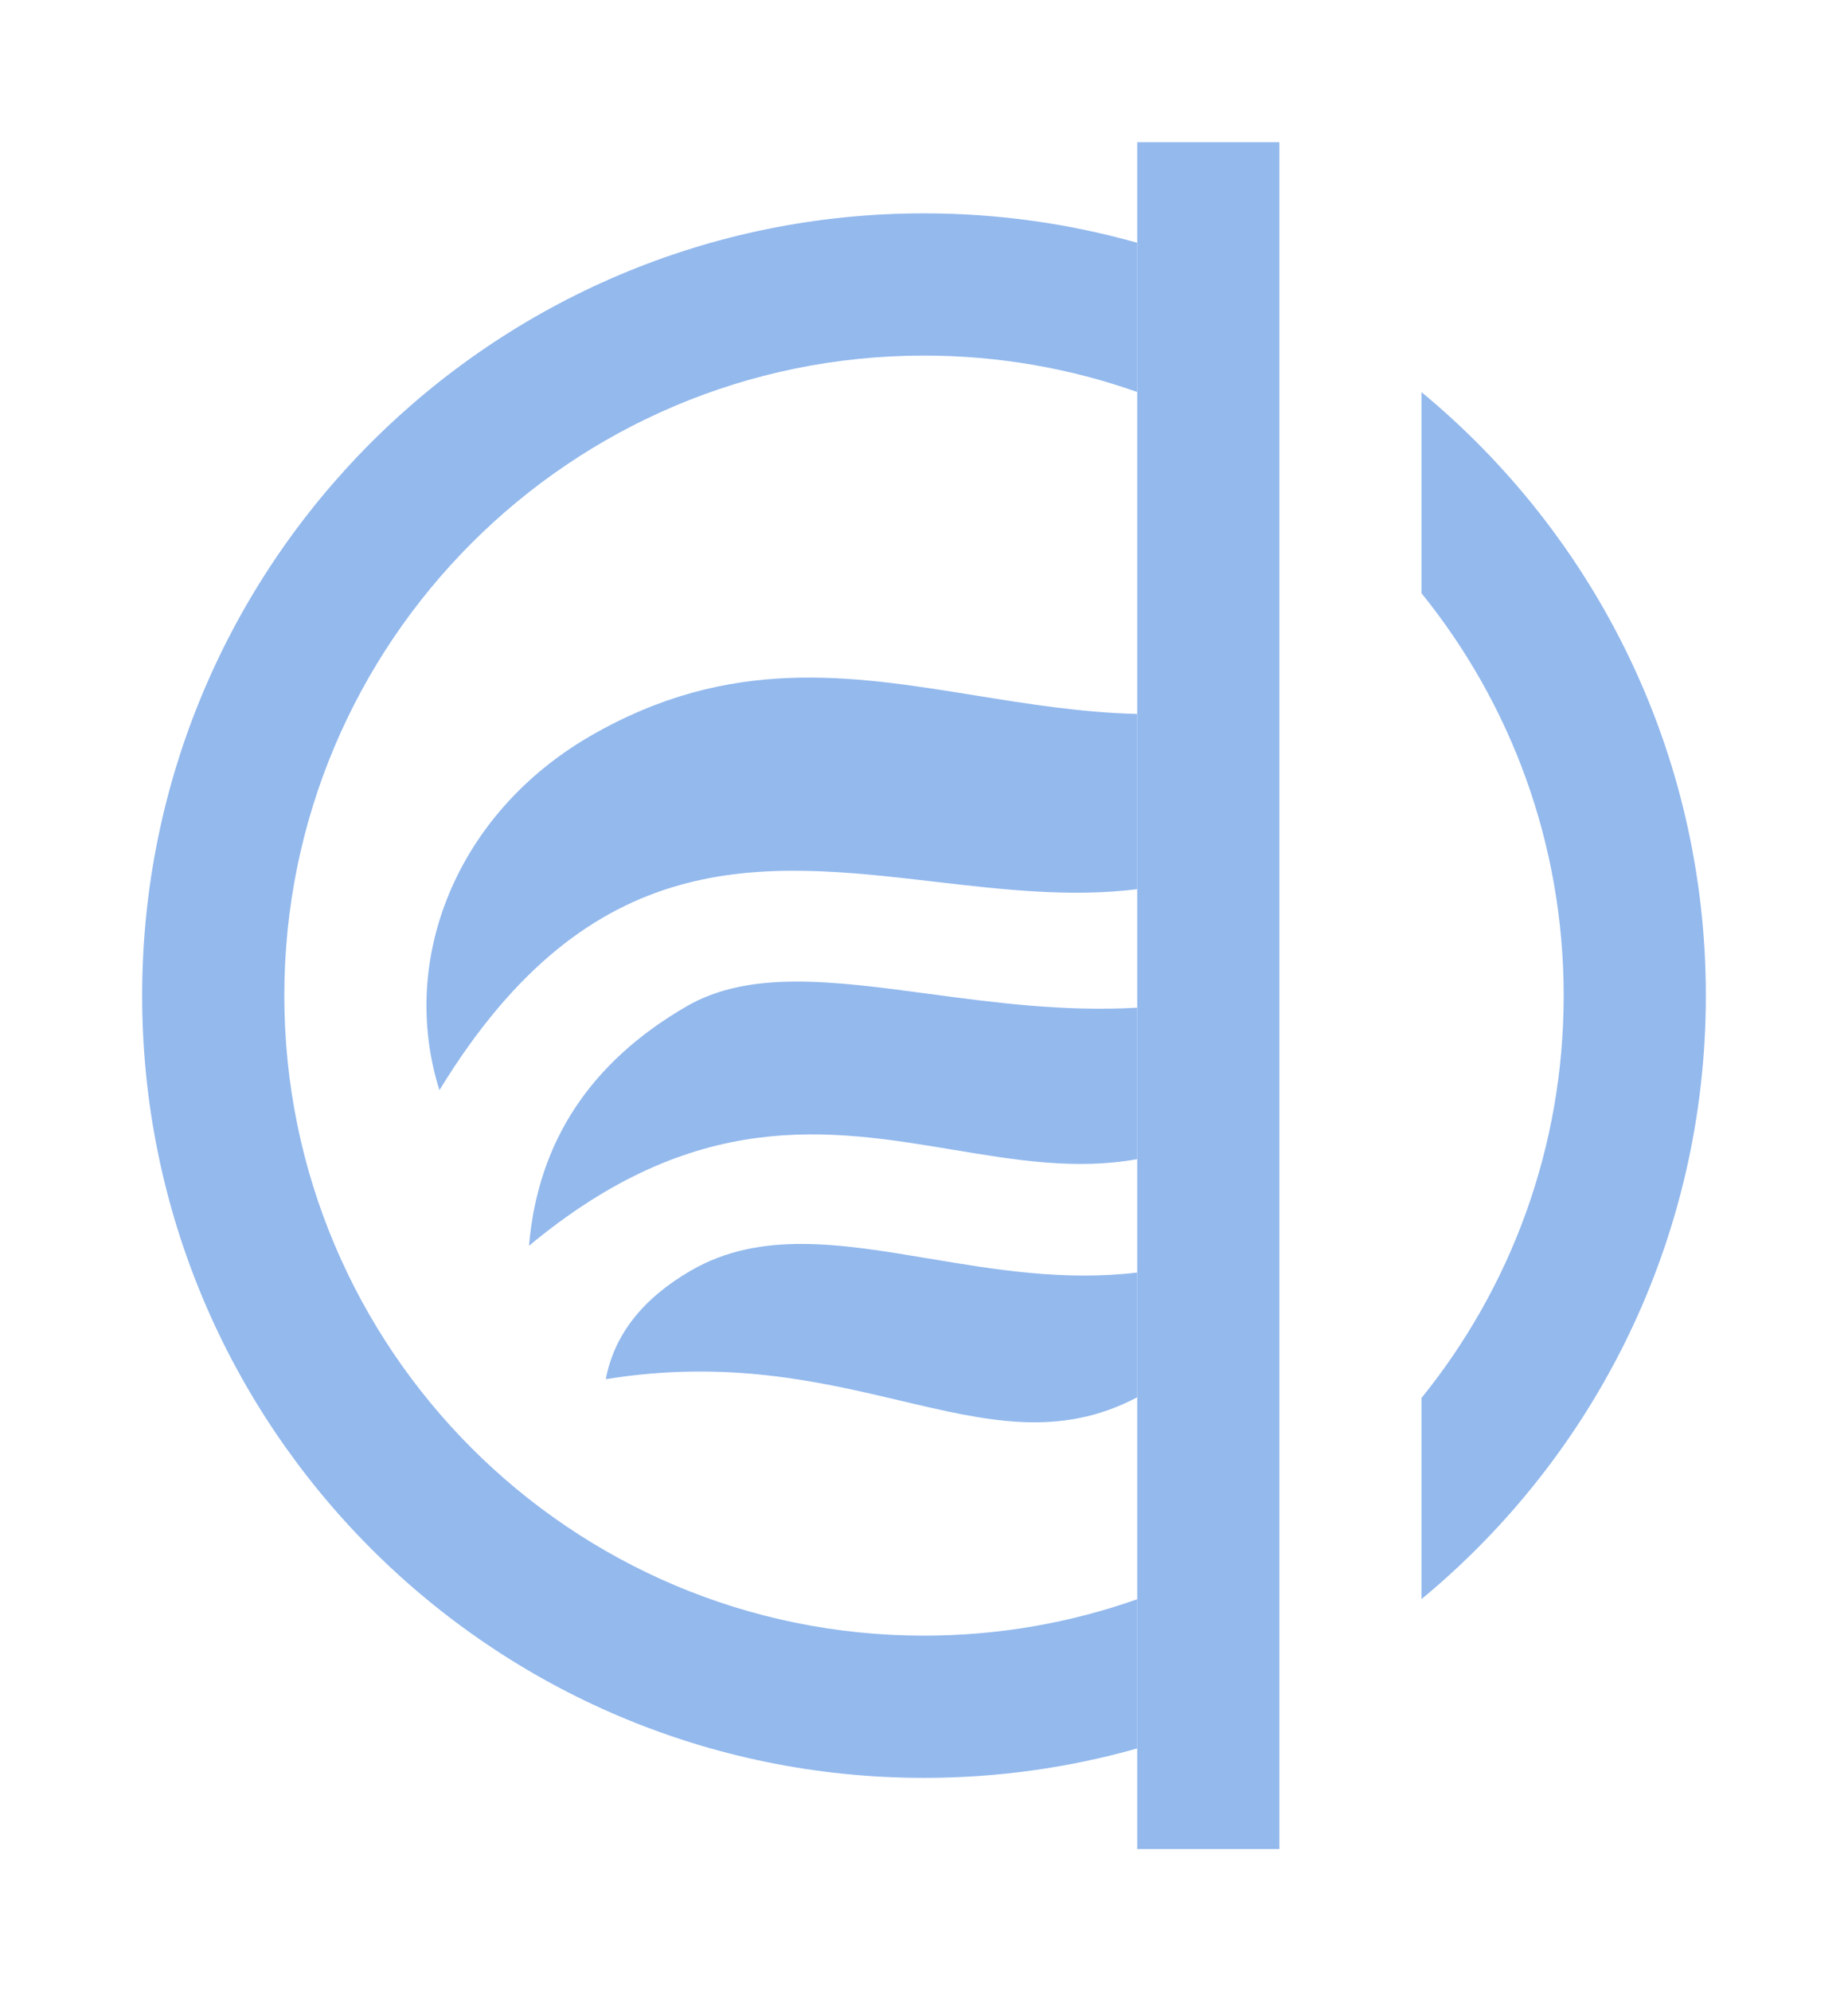
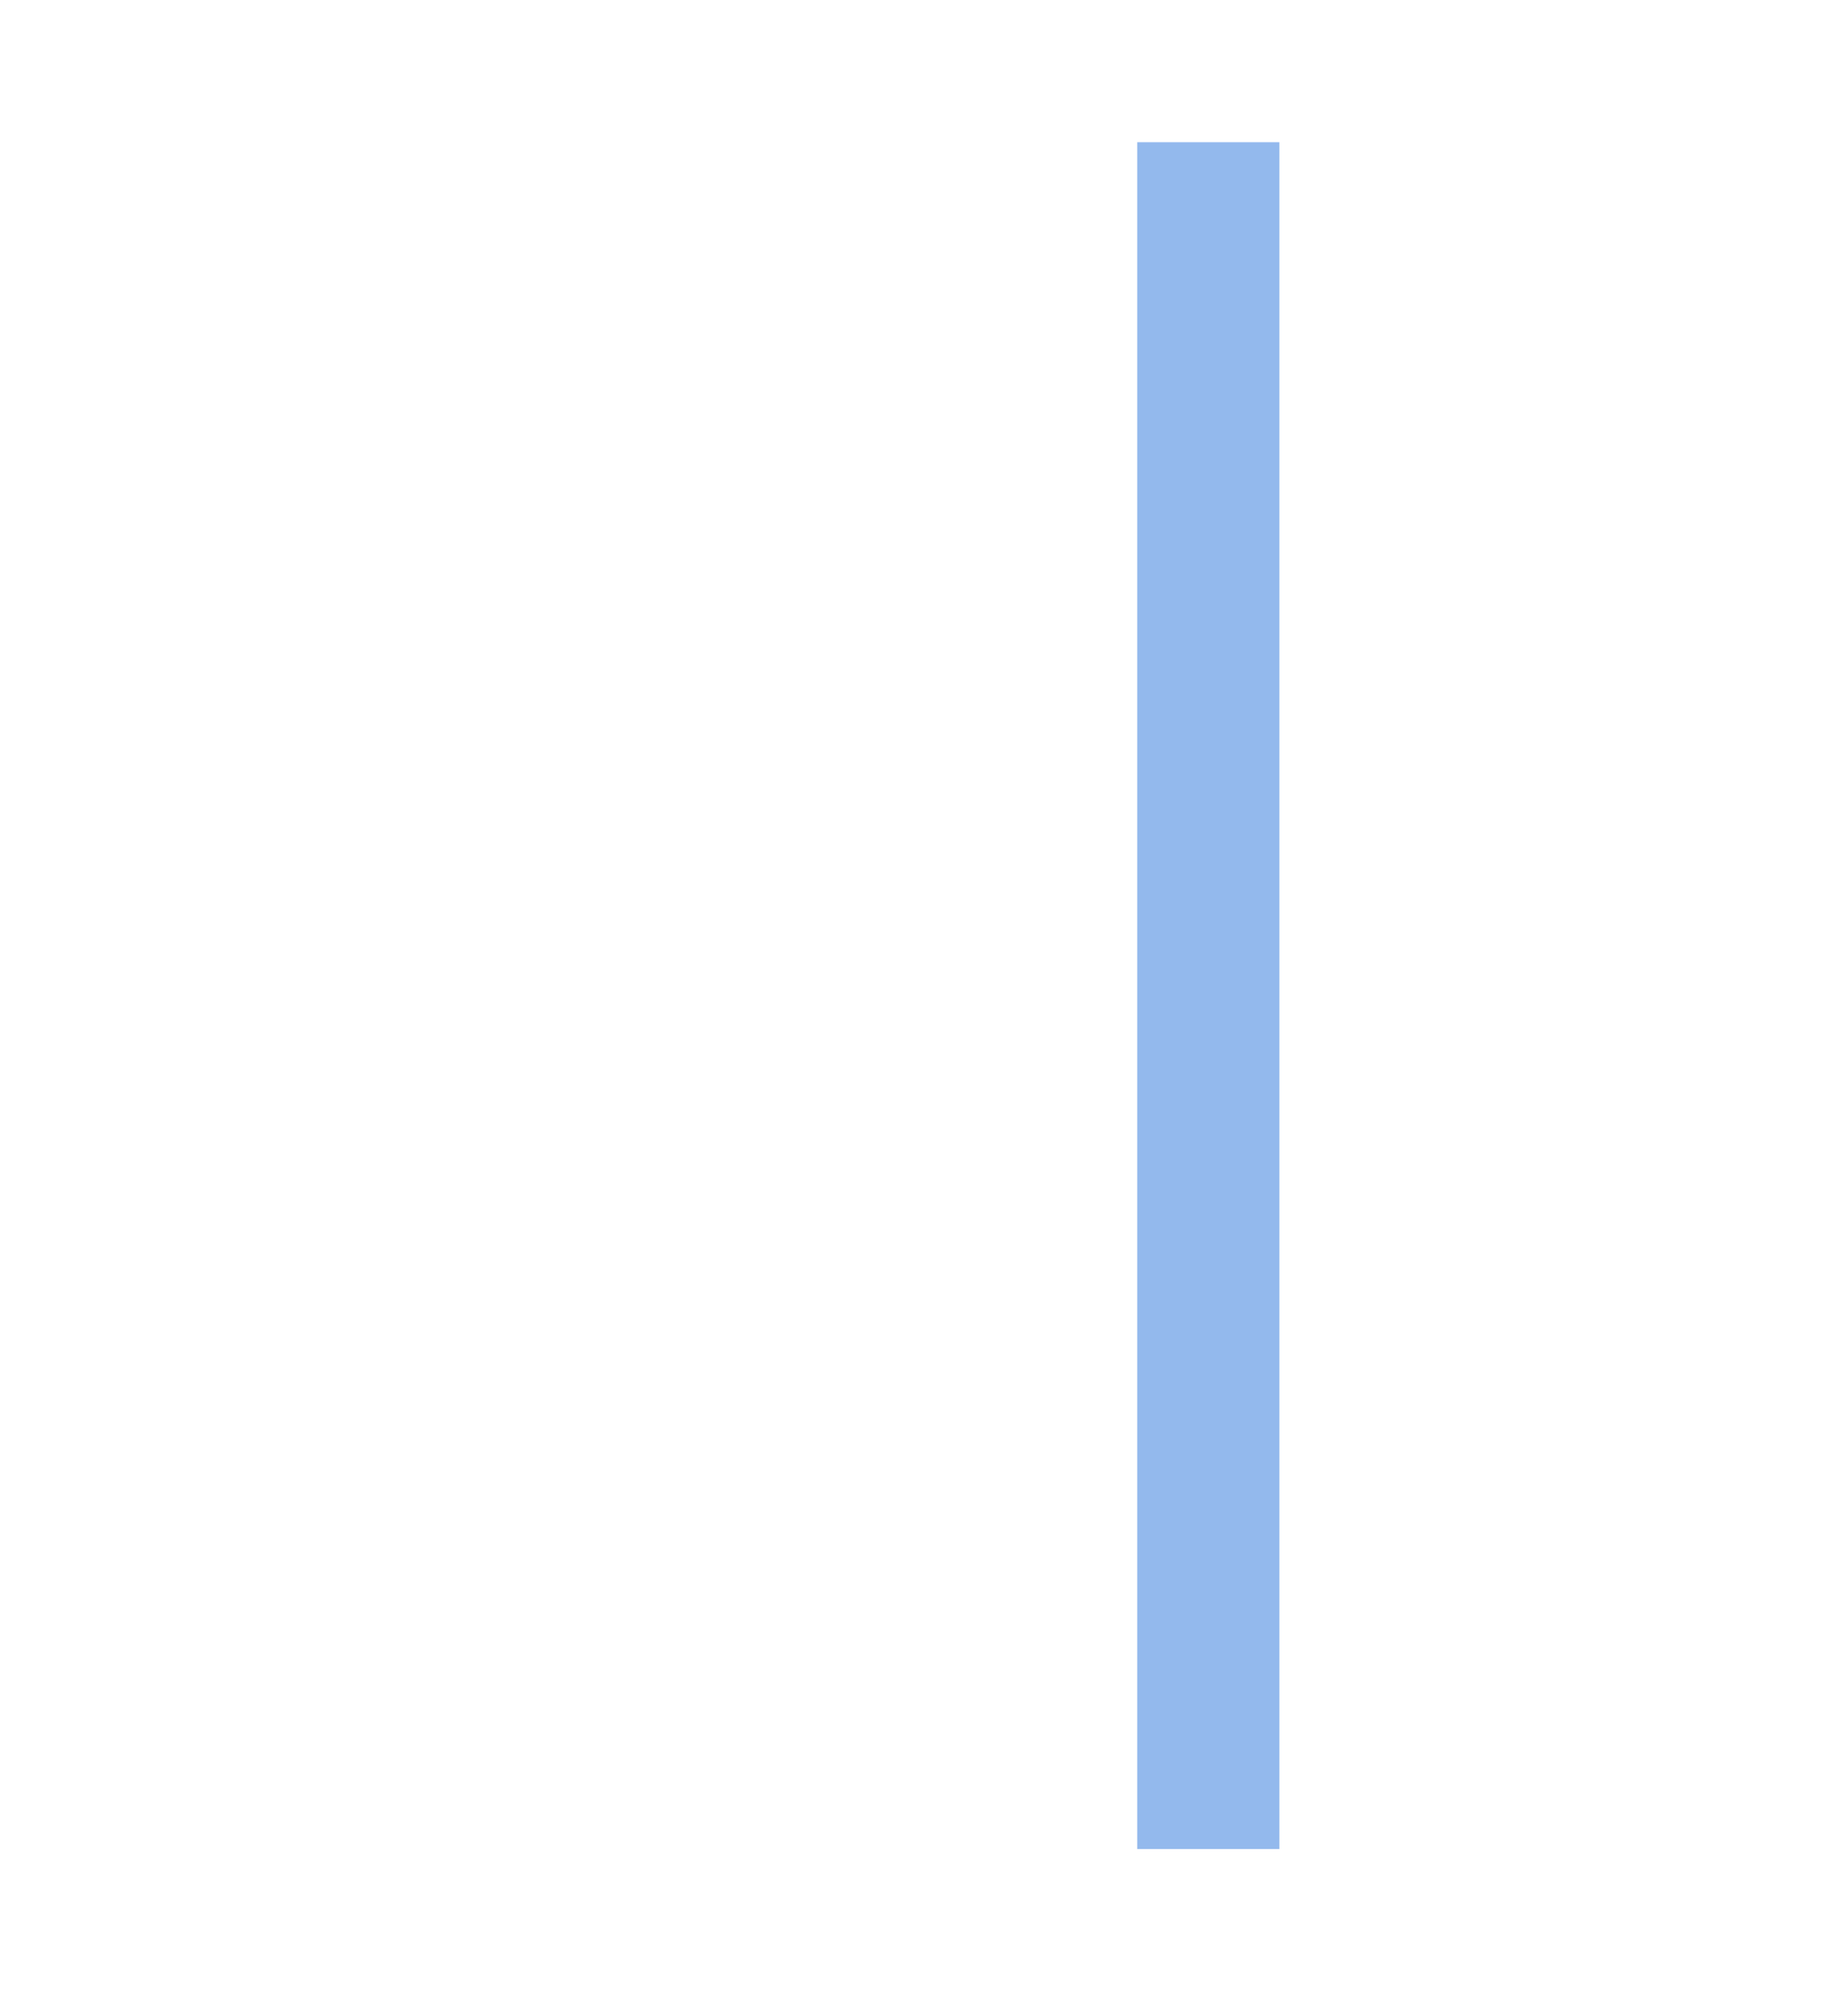
<svg xmlns="http://www.w3.org/2000/svg" width="52" height="56" viewBox="0 0 52 56" fill="none">
  <g filter="url(#filter0_d_956_40588)">
-     <path d="M32 33.788V37.296C29.814 38.449 27.777 37.968 25.341 37.392C23.07 36.856 20.452 36.237 17.046 36.787C17.283 35.538 18.082 34.52 19.444 33.731C21.398 32.601 23.657 32.98 26.144 33.396C27.983 33.705 29.945 34.033 32 33.788Z" fill="#93B9ED" />
-     <path d="M32 26.34V30.599C30.273 30.91 28.575 30.627 26.815 30.334C23.322 29.752 19.585 29.13 14.886 33.035C15.133 30.114 16.612 27.869 19.322 26.3C21.092 25.276 23.435 25.589 26.122 25.949C27.947 26.193 29.93 26.458 32 26.34Z" fill="#93B9ED" />
-     <path d="M32 18.079V23.007C30.112 23.24 28.201 23.017 26.296 22.796C21.442 22.231 16.632 21.671 12.365 28.659C11.204 24.969 12.866 20.867 16.608 18.701C20.517 16.439 23.92 16.989 27.444 17.558C28.925 17.797 30.429 18.04 32 18.079Z" fill="#93B9ED" />
-     <path d="M32 42.976C30.123 43.639 28.104 44 26 44C16.059 44 8 35.941 8 26C8 16.059 16.059 8 26 8C28.104 8 30.123 8.361 32 9.024V4.828C30.093 4.289 28.08 4 26 4C13.85 4 4 13.85 4 26C4 38.15 13.85 48 26 48C28.08 48 30.093 47.711 32 47.172V42.976Z" fill="#93B9ED" />
-     <path d="M40 37.315V42.971C44.886 38.936 48 32.832 48 26C48 19.168 44.886 13.064 40 9.029V14.685C42.502 17.777 44 21.713 44 26C44 30.287 42.502 34.223 40 37.315Z" fill="#93B9ED" />
    <path d="M32 2H36V50H32V2Z" fill="#93B9ED" />
  </g>
  <defs>
    <filter id="filter0_d_956_40588" x="0" y="0" width="52" height="56" filterUnits="userSpaceOnUse" color-interpolation-filters="sRGB">
      <feFlood flood-opacity="0" result="BackgroundImageFix" />
      <feColorMatrix in="SourceAlpha" type="matrix" values="0 0 0 0 0 0 0 0 0 0 0 0 0 0 0 0 0 0 127 0" result="hardAlpha" />
      <feOffset dy="2" />
      <feGaussianBlur stdDeviation="2" />
      <feComposite in2="hardAlpha" operator="out" />
      <feColorMatrix type="matrix" values="0 0 0 0 0.071 0 0 0 0 0.075 0 0 0 0 0.078 0 0 0 0.16 0" />
      <feBlend mode="normal" in2="BackgroundImageFix" result="effect1_dropShadow_956_40588" />
      <feBlend mode="normal" in="SourceGraphic" in2="effect1_dropShadow_956_40588" result="shape" />
    </filter>
  </defs>
</svg>